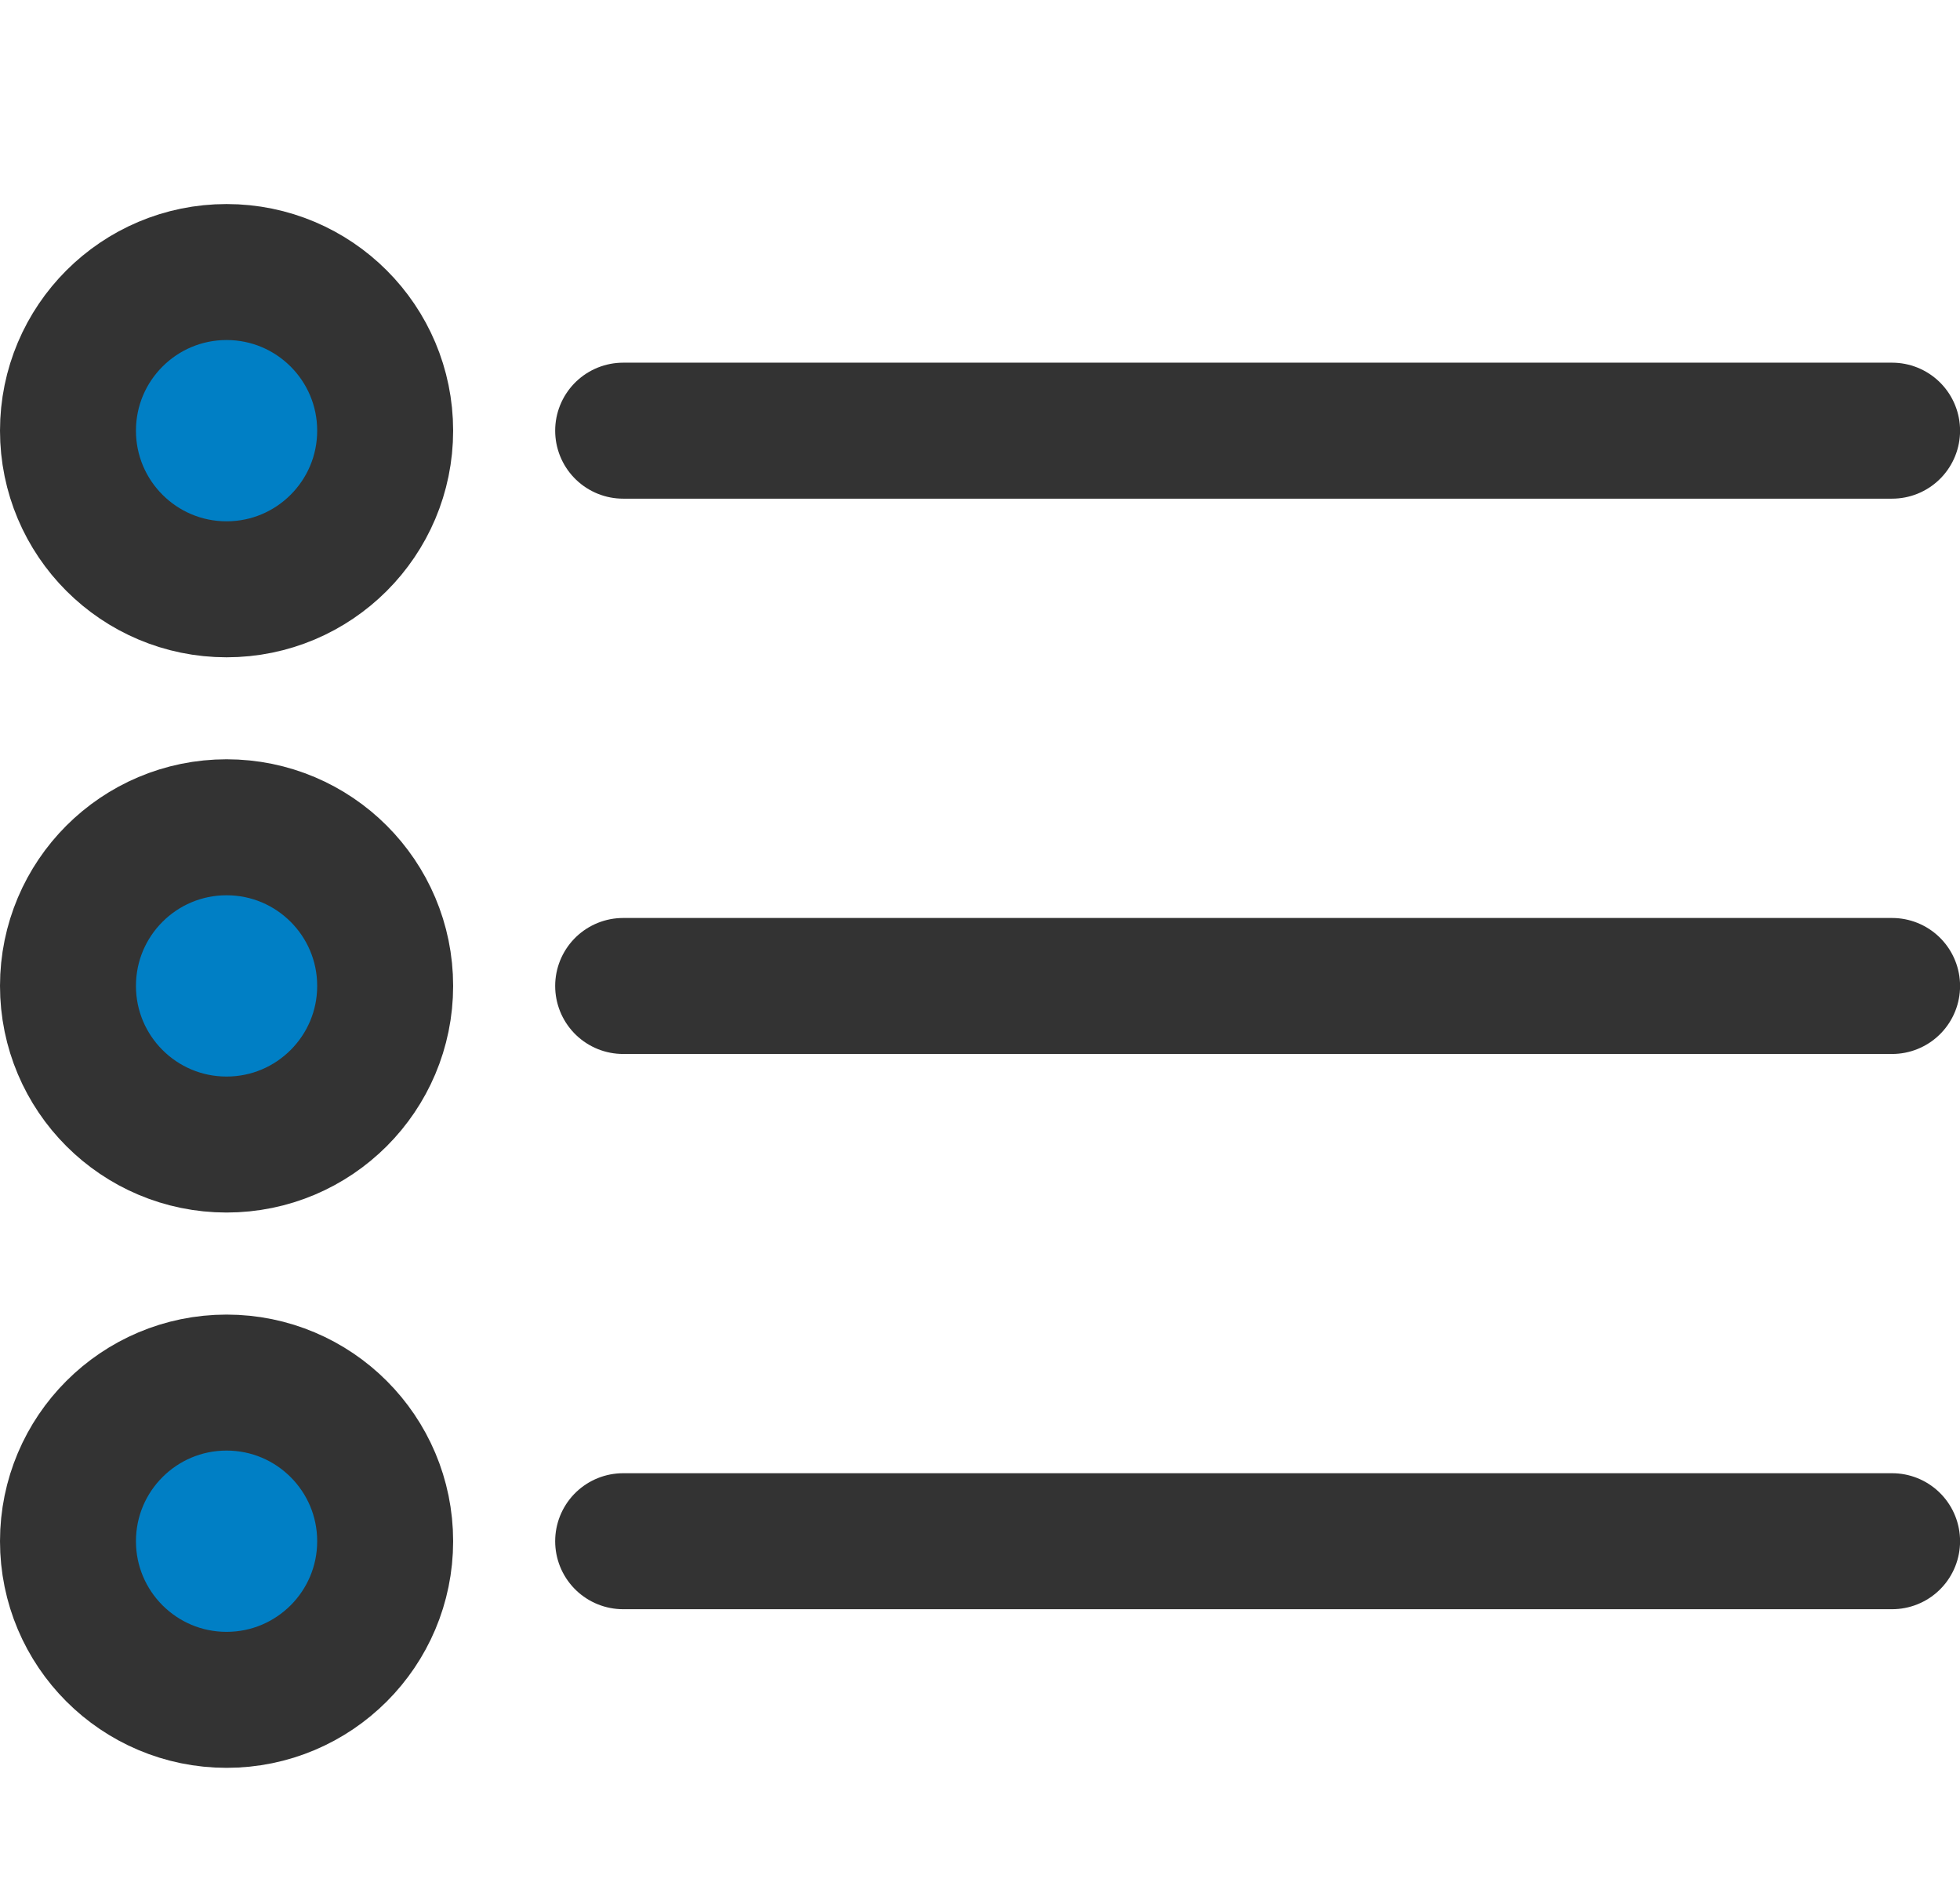
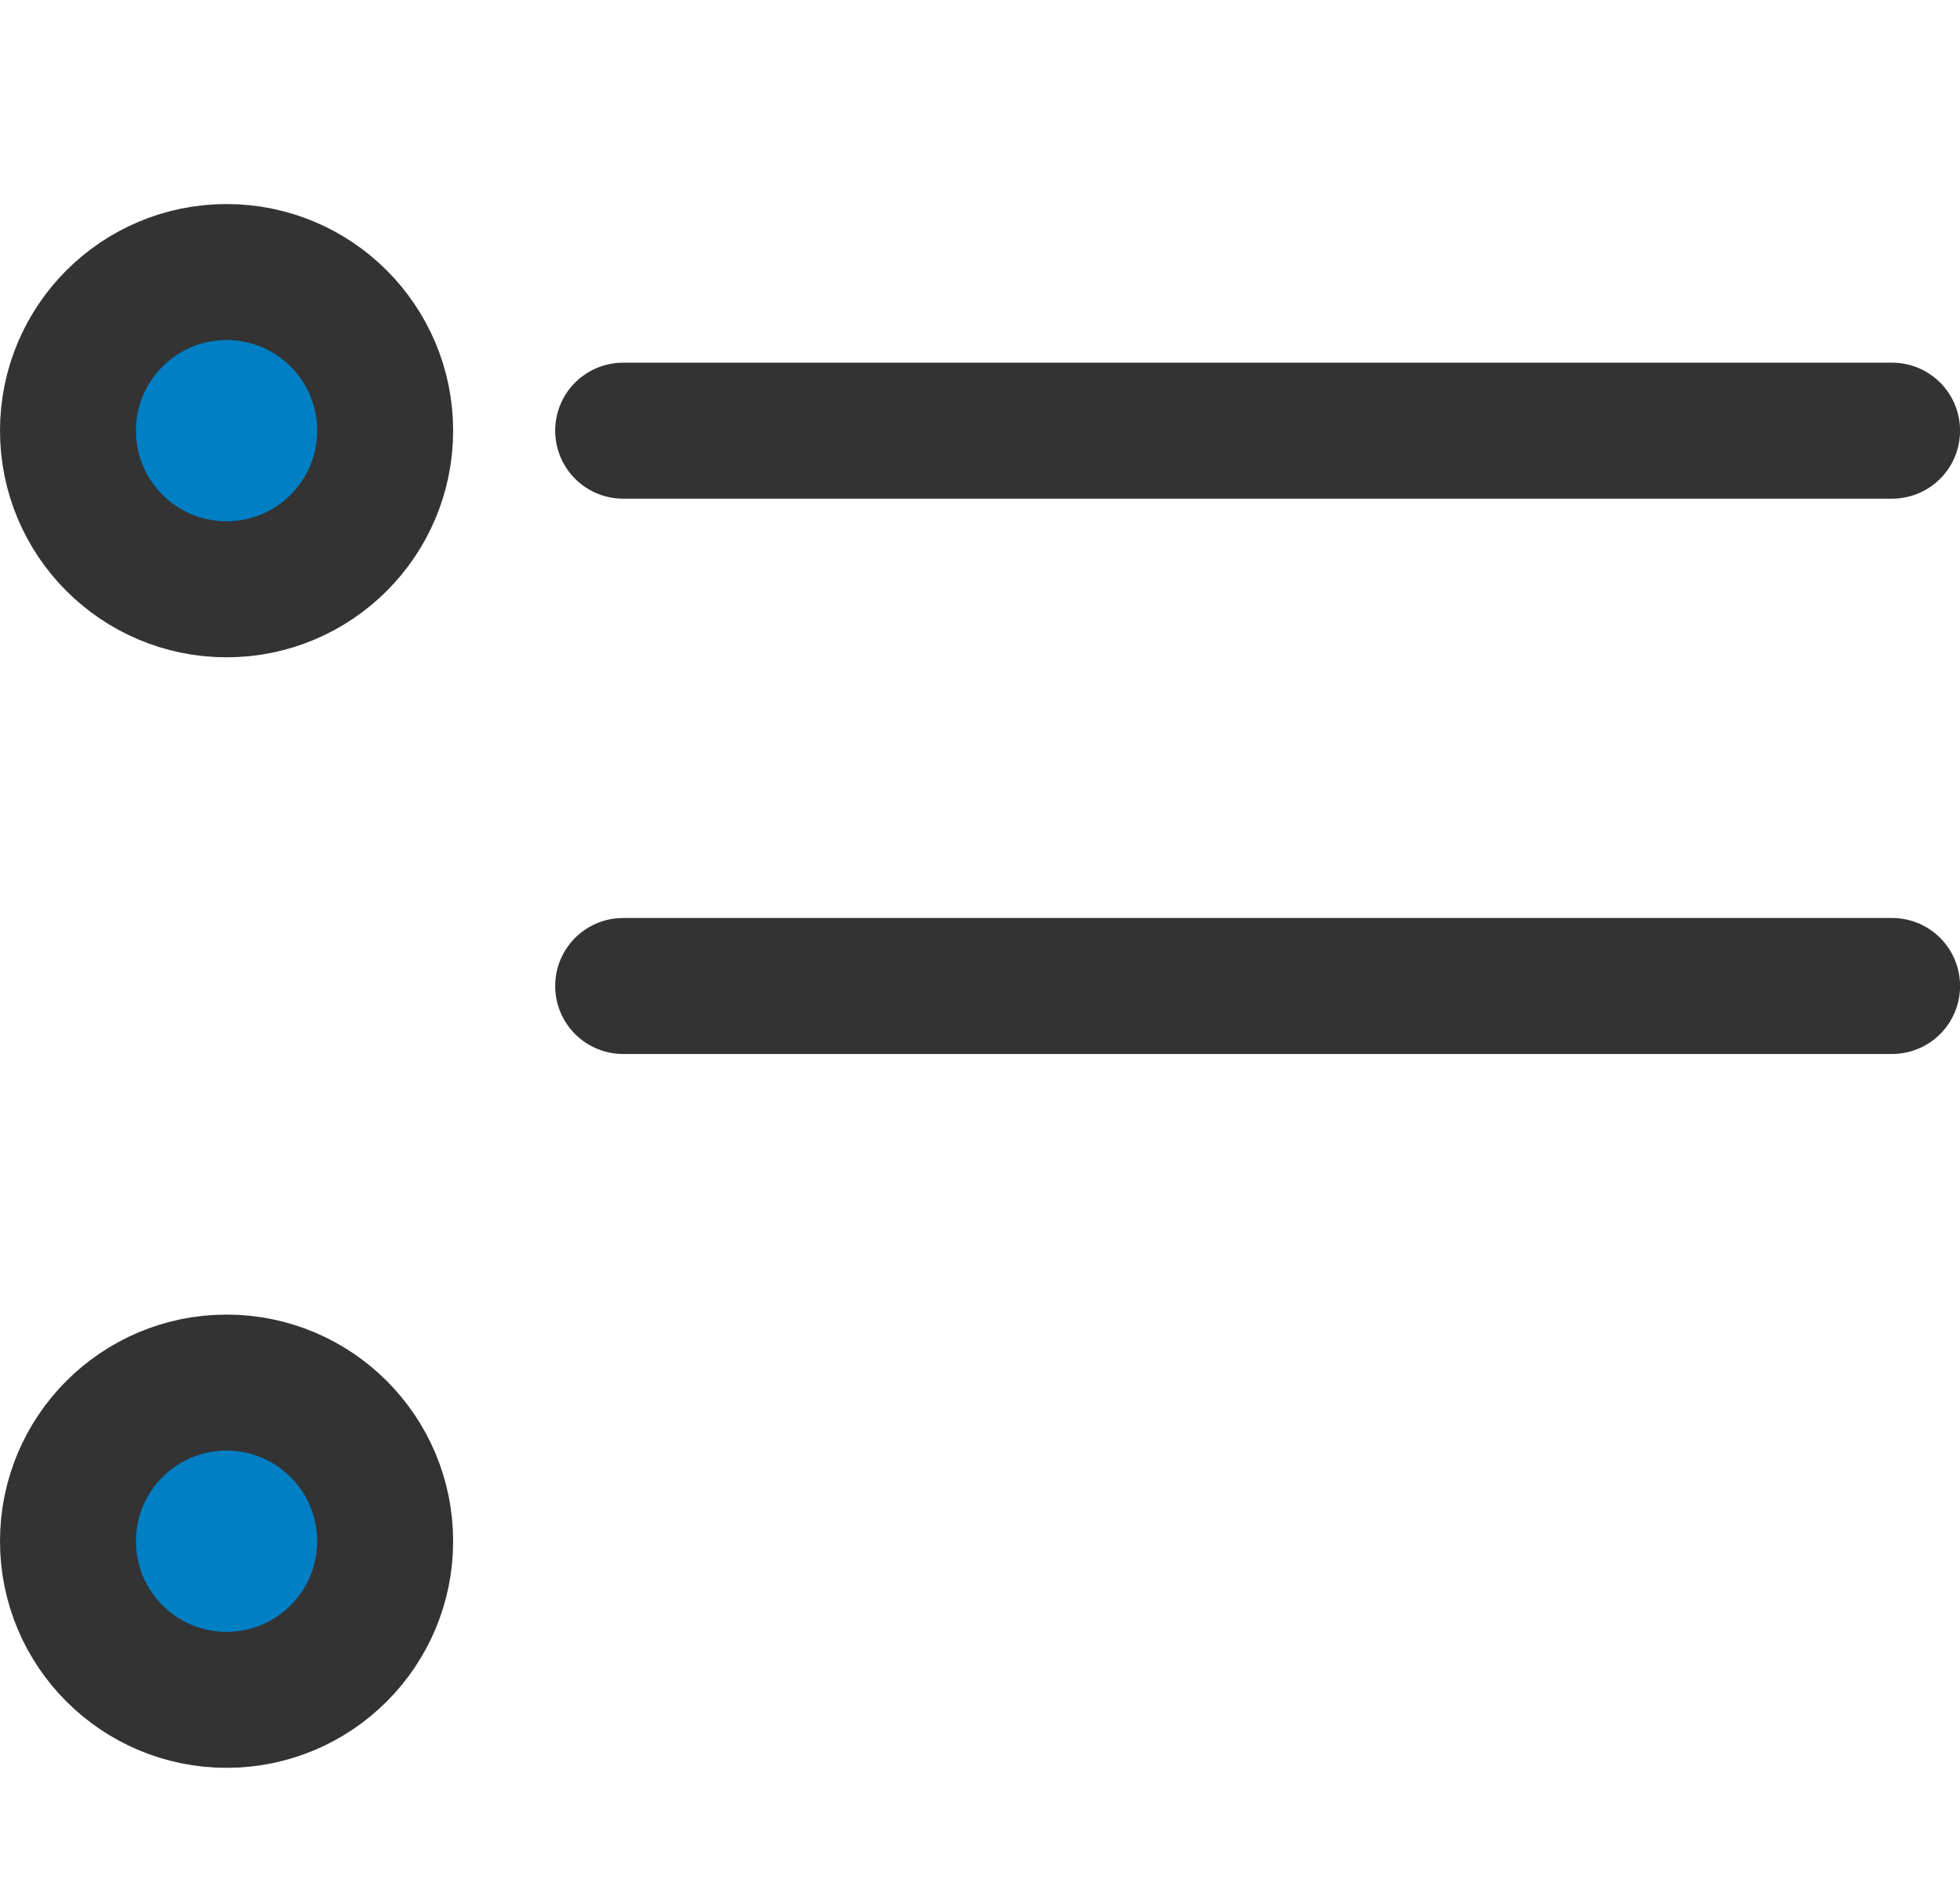
<svg xmlns="http://www.w3.org/2000/svg" width="28.833" height="28">
  <g data-name="グループ 13084">
    <g data-name="グループ 13117" transform="translate(.417 3.193)" stroke="#333" stroke-linecap="round" stroke-linejoin="round" stroke-width="2">
      <path data-name="線 283" fill="none" d="M8.75 3.141h18.667" />
      <circle data-name="楕円形 619" cx="2.333" cy="2.333" r="2.333" transform="translate(.583 .808)" fill="#007fc5" />
      <path data-name="線 284" fill="none" d="M8.75 11.308h18.667" />
-       <circle data-name="楕円形 620" cx="2.333" cy="2.333" r="2.333" transform="translate(.583 8.974)" fill="#007fc5" />
-       <path data-name="線 285" fill="none" d="M8.75 19.474h18.667" />
      <circle data-name="楕円形 621" cx="2.333" cy="2.333" r="2.333" transform="translate(.583 17.141)" fill="#007fc5" />
    </g>
  </g>
</svg>